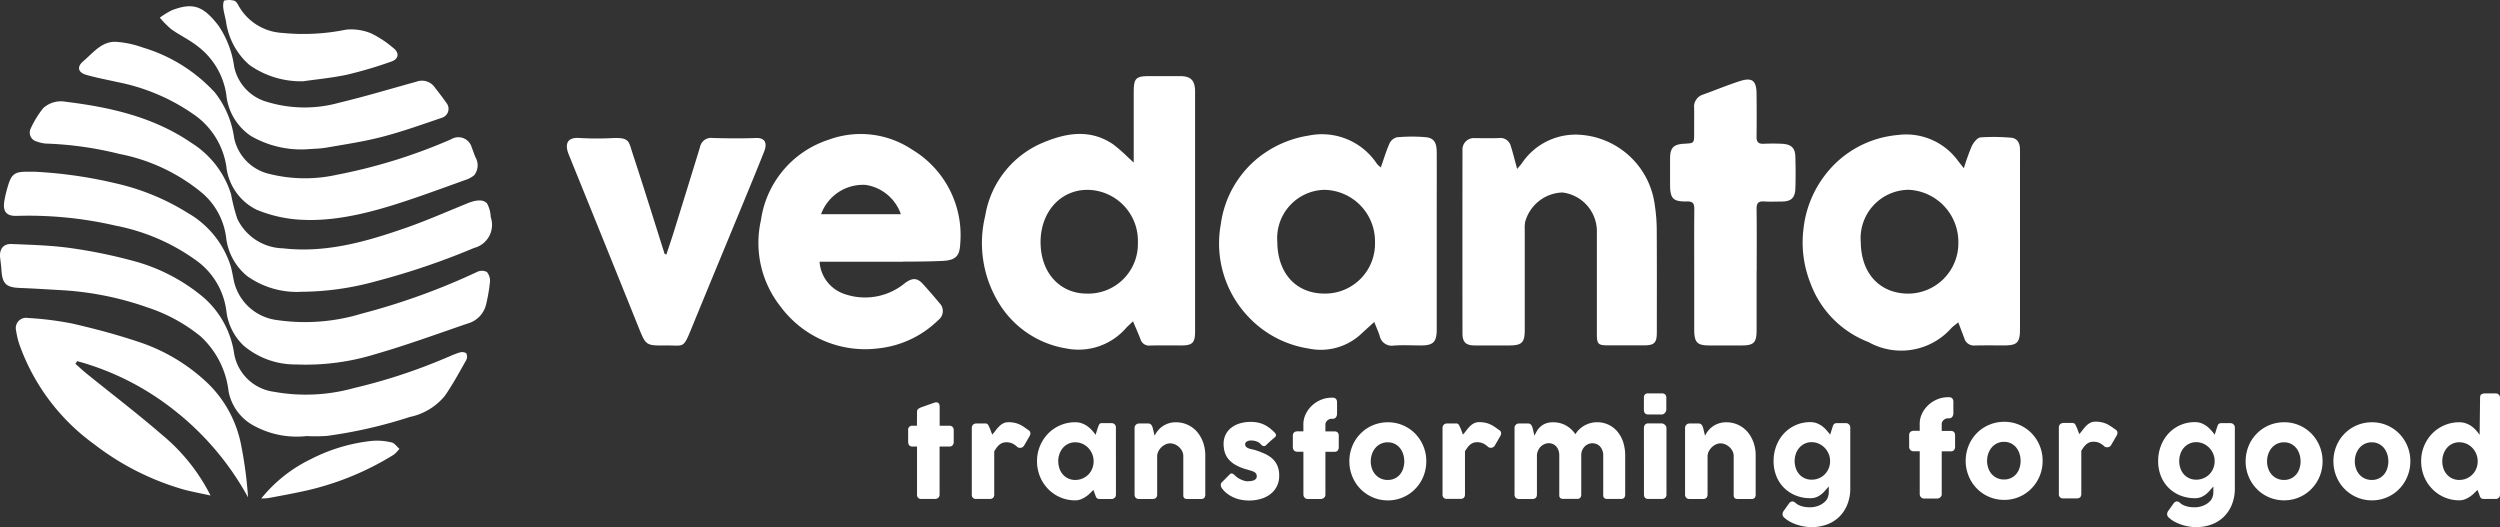
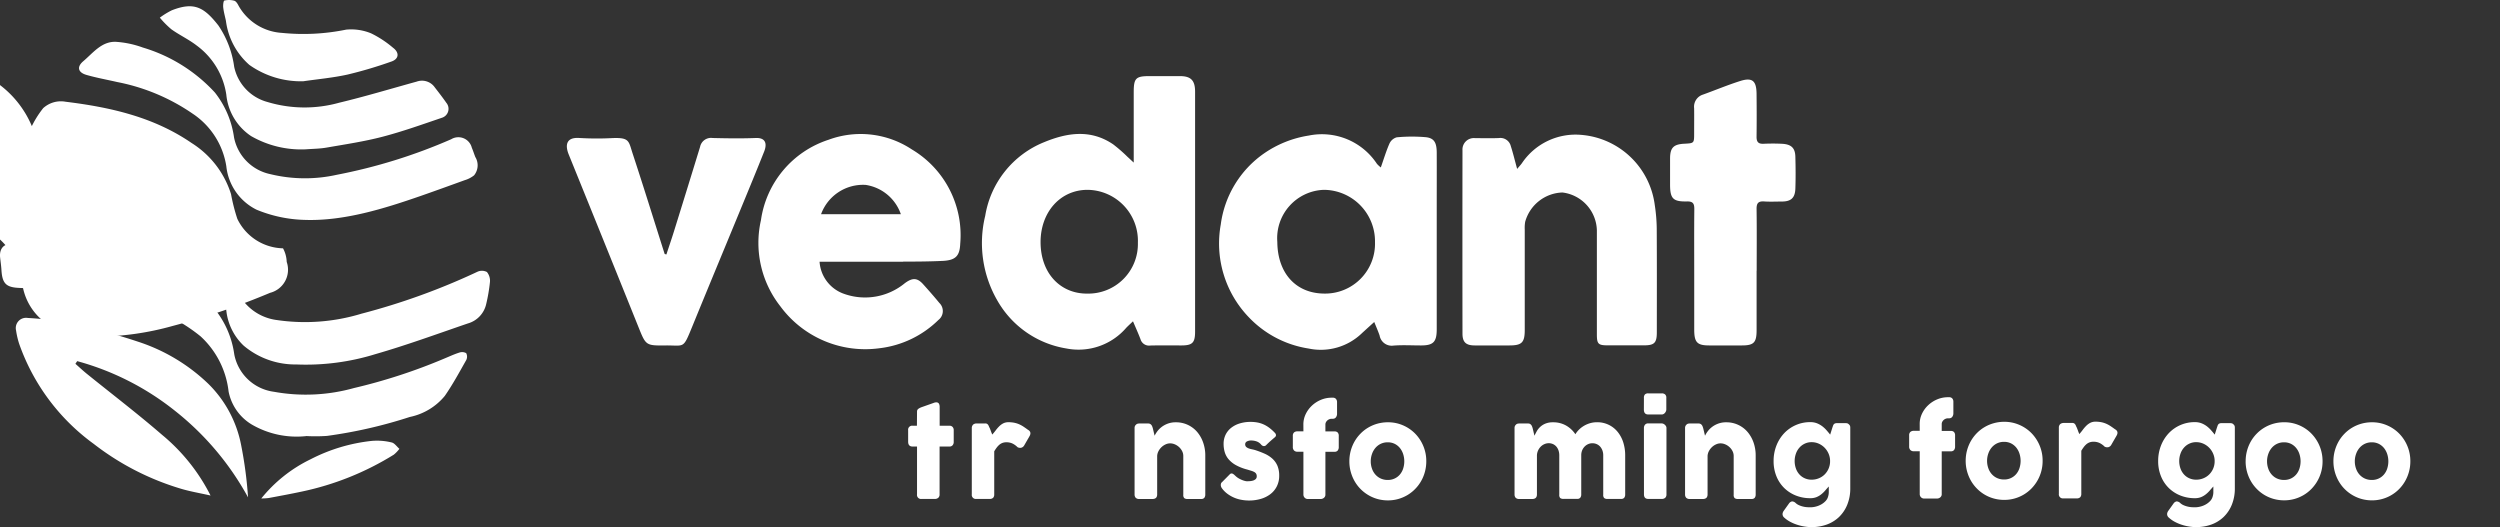
<svg xmlns="http://www.w3.org/2000/svg" width="203.255" height="42.853" viewBox="0 0 203.255 42.853">
  <rect x="0" y="0" width="203.255" height="42.853" fill="#333333" stroke="none" />
  <g id="Group_153104" data-name="Group 153104" transform="translate(6324 6249)">
    <path id="Path_4" data-name="Path 4" d="M74.556,33.469a.27.27,0,0,1,.1-.225,1.135,1.135,0,0,1,.279-.143l1.081-.382a.411.411,0,0,1,.045-.005H76.1a.246.246,0,0,1,.235.1.533.533,0,0,1,.061.273l0,1.524h.795a.342.342,0,0,1,.248.092.366.366,0,0,1,.1.276v.932a.4.4,0,0,1-.1.3.336.336,0,0,1-.248.094H76.39l0,3.888a.351.351,0,0,1-.106.278.417.417,0,0,1-.289.094H74.922a.326.326,0,0,1-.366-.372l0-3.888H74.2c-.244,0-.366-.13-.366-.392v-.932a.324.324,0,0,1,.366-.368h.348Z" transform="translate(-6324 -6249)" fill="#fff" />
    <path id="Path_5" data-name="Path 5" d="M79.009,34.784a.378.378,0,0,1,.124-.276.462.462,0,0,1,.257-.082h.719a.256.256,0,0,1,.143.035.3.3,0,0,1,.089.087.633.633,0,0,1,.061.119.938.938,0,0,0,.065.136c.006.014.018.044.037.094s.041.106.062.165.044.116.065.169.035.088.04.1A4.306,4.306,0,0,0,80.945,35a3.066,3.066,0,0,1,.28-.327,1.389,1.389,0,0,1,.327-.246.907.907,0,0,1,.43-.1,2.373,2.373,0,0,1,.46.04,1.907,1.907,0,0,1,.383.113,2.264,2.264,0,0,1,.359.19c.12.078.249.169.389.272.219.118.259.3.123.531l-.433.751a.393.393,0,0,1-.234.178.444.444,0,0,1-.3-.044,1.526,1.526,0,0,0-.416-.3,1.15,1.15,0,0,0-.484-.1.925.925,0,0,0-.326.052.883.883,0,0,0-.255.15,1.462,1.462,0,0,0-.215.232c-.067.091-.133.19-.2.3v3.5a.4.4,0,0,1-.087.278.392.392,0,0,1-.293.094H79.381a.329.329,0,0,1-.372-.372Z" transform="translate(-6324 -6249)" fill="#fff" />
-     <path id="Path_6" data-name="Path 6" d="M86.04,37.5a1.77,1.77,0,0,0,.1.6,1.4,1.4,0,0,0,.278.481,1.32,1.32,0,0,0,1,.44,1.477,1.477,0,0,0,.592-.119,1.518,1.518,0,0,0,.477-.321A1.487,1.487,0,0,0,88.8,38.1a1.6,1.6,0,0,0,0-1.187,1.6,1.6,0,0,0-.317-.493,1.494,1.494,0,0,0-.477-.336,1.415,1.415,0,0,0-.592-.124,1.266,1.266,0,0,0-.565.124,1.309,1.309,0,0,0-.436.336,1.5,1.5,0,0,0-.278.493,1.755,1.755,0,0,0-.1.589m4.693,2.708a.443.443,0,0,1-.029.158.234.234,0,0,1-.1.118.246.246,0,0,1-.124.068.691.691,0,0,1-.124.015h-.937a.419.419,0,0,1-.164-.027.268.268,0,0,1-.1-.075.407.407,0,0,1-.064-.119c-.018-.046-.036-.1-.056-.153l-.137-.362c-.087.087-.18.18-.282.279a2.447,2.447,0,0,1-.336.272,2.006,2.006,0,0,1-.4.211,1.247,1.247,0,0,1-.458.085,3.058,3.058,0,0,1-2.2-.921,3.227,3.227,0,0,1-.483-.641,3.176,3.176,0,0,1-.311-.762,3.241,3.241,0,0,1-.111-.854,3.208,3.208,0,0,1,.905-2.255,3.07,3.07,0,0,1,.987-.672,3.013,3.013,0,0,1,1.214-.244,1.574,1.574,0,0,1,.543.089,1.837,1.837,0,0,1,.451.235,2.246,2.246,0,0,1,.366.329,3.267,3.267,0,0,1,.293.372l.186-.585.078-.2a.366.366,0,0,1,.068-.112.171.171,0,0,1,.088-.047.678.678,0,0,1,.147-.013h.71a.611.611,0,0,1,.124.015.237.237,0,0,1,.124.067.306.306,0,0,1,.1.121.4.4,0,0,1,.029.155Z" transform="translate(-6324 -6249)" fill="#fff" />
-     <path id="Path_7" data-name="Path 7" d="M198.562,37.5a1.794,1.794,0,0,0,.1.6,1.385,1.385,0,0,0,.279.48,1.311,1.311,0,0,0,1,.44,1.481,1.481,0,0,0,.593-.118,1.521,1.521,0,0,0,.477-.322,1.453,1.453,0,0,0,.316-.48,1.561,1.561,0,0,0,.114-.6,1.545,1.545,0,0,0-.114-.589,1.593,1.593,0,0,0-.316-.494,1.526,1.526,0,0,0-.477-.336,1.434,1.434,0,0,0-.593-.123,1.278,1.278,0,0,0-.564.123,1.335,1.335,0,0,0-.436.336,1.518,1.518,0,0,0-.279.494,1.776,1.776,0,0,0-.1.589m3.461-5.517h.86a.611.611,0,0,1,.124.015.246.246,0,0,1,.124.068.29.29,0,0,1,.094.121.375.375,0,0,1,.03.154v7.867a.427.427,0,0,1-.03.158.236.236,0,0,1-.094.118.254.254,0,0,1-.124.068.681.681,0,0,1-.124.014h-.938a.417.417,0,0,1-.163-.027.258.258,0,0,1-.1-.074.421.421,0,0,1-.065-.119c-.018-.047-.036-.1-.055-.153l-.137-.362c-.087.087-.181.18-.282.278a2.453,2.453,0,0,1-.336.273,1.986,1.986,0,0,1-.4.21,1.221,1.221,0,0,1-.457.085,3.046,3.046,0,0,1-2.2-.921,3.131,3.131,0,0,1-.795-1.4,3.27,3.27,0,0,1-.11-.853,3.2,3.2,0,0,1,.9-2.255,3.06,3.06,0,0,1,.987-.672,3.013,3.013,0,0,1,1.214-.244,1.578,1.578,0,0,1,.543.089,1.87,1.87,0,0,1,.451.234,2.247,2.247,0,0,1,.366.329,3.621,3.621,0,0,1,.293.373l.036-3s0-.207.073-.274a.5.5,0,0,1,.308-.094" transform="translate(-6324 -6249)" fill="#fff" />
    <path id="Path_8" data-name="Path 8" d="M92.372,34.513a.3.3,0,0,1,.131-.068.692.692,0,0,1,.13-.015h.721a.335.335,0,0,1,.147.032.348.348,0,0,1,.105.085.443.443,0,0,1,.069.12c.017.045.034.091.049.14l.148.618a2.354,2.354,0,0,1,.207-.341,1.866,1.866,0,0,1,.346-.356,1.9,1.9,0,0,1,.5-.279,1.819,1.819,0,0,1,.67-.115,2.246,2.246,0,0,1,1.742.791,2.679,2.679,0,0,1,.482.857,3.128,3.128,0,0,1,.173,1.046v3.167a.433.433,0,0,1-.079.279.313.313,0,0,1-.25.094h-1.1a.42.42,0,0,1-.282-.071.368.368,0,0,1-.077-.273V37.076a.87.87,0,0,0-.092-.394,1.182,1.182,0,0,0-.591-.553.974.974,0,0,0-.393-.083.871.871,0,0,0-.35.078,1.2,1.2,0,0,0-.328.214,1.246,1.246,0,0,0-.253.325.969.969,0,0,0-.117.4V40.21a.479.479,0,0,1-.03.164.276.276,0,0,1-.094.126.45.45,0,0,1-.116.053.531.531,0,0,1-.126.015H92.633a.378.378,0,0,1-.3-.1.394.394,0,0,1-.09-.271V34.788a.361.361,0,0,1,.041-.169A.316.316,0,0,1,92.4,34.5Z" transform="translate(-6324 -6249)" fill="#fff" />
    <path id="Path_9" data-name="Path 9" d="M100.408,38.657a1.444,1.444,0,0,0,.278.221,2.042,2.042,0,0,0,.289.144,1.549,1.549,0,0,0,.243.08.724.724,0,0,0,.143.025c.06,0,.138,0,.231-.007a1.374,1.374,0,0,0,.269-.044.574.574,0,0,0,.222-.119.293.293,0,0,0,.092-.232.384.384,0,0,0-.052-.215.422.422,0,0,0-.152-.136,1.222,1.222,0,0,0-.246-.1l-.326-.1a3.94,3.94,0,0,1-.944-.372,2.155,2.155,0,0,1-.588-.487,1.61,1.61,0,0,1-.3-.577,2.446,2.446,0,0,1-.086-.653,1.686,1.686,0,0,1,.157-.73,1.621,1.621,0,0,1,.449-.564,2.111,2.111,0,0,1,.695-.362,2.983,2.983,0,0,1,.9-.128,2.928,2.928,0,0,1,.562.051,2.176,2.176,0,0,1,.5.159,2.487,2.487,0,0,1,.465.28,3.794,3.794,0,0,1,.45.409.3.3,0,0,1,.083.181.248.248,0,0,1-.107.181q-.186.155-.355.306c-.112.1-.23.21-.35.333a.261.261,0,0,1-.114.061.215.215,0,0,1-.11,0,.314.314,0,0,1-.1-.047.444.444,0,0,1-.085-.083.842.842,0,0,0-.382-.253,1.357,1.357,0,0,0-.4-.066.72.72,0,0,0-.372.083.255.255,0,0,0-.13.251.276.276,0,0,0,.094.2.671.671,0,0,0,.205.114,1.787,1.787,0,0,0,.257.069c.091.018.173.038.25.061a7.668,7.668,0,0,1,.787.3,2.42,2.42,0,0,1,.618.4,1.69,1.69,0,0,1,.408.573,2.047,2.047,0,0,1,.145.812,1.878,1.878,0,0,1-.189.857,1.807,1.807,0,0,1-.517.633,2.358,2.358,0,0,1-.779.392,3.382,3.382,0,0,1-.969.135,3.429,3.429,0,0,1-.6-.054,2.7,2.7,0,0,1-.591-.171,2.672,2.672,0,0,1-.543-.305,2.126,2.126,0,0,1-.458-.451.557.557,0,0,1-.078-.143.431.431,0,0,1-.024-.147.381.381,0,0,1,.028-.134.276.276,0,0,1,.083-.1l.616-.623a.212.212,0,0,1,.2-.068.655.655,0,0,1,.227.164" transform="translate(-6324 -6249)" fill="#fff" />
    <path id="Path_10" data-name="Path 10" d="M105.967,34.513a1.926,1.926,0,0,1,.19-.846,2.292,2.292,0,0,1,.511-.694,2.413,2.413,0,0,1,.732-.469,2.242,2.242,0,0,1,.867-.171h.1a.32.32,0,0,1,.25.1.4.4,0,0,1,.088.274v.923a.475.475,0,0,1-.092.3.3.3,0,0,1-.246.117h-.1a.51.51,0,0,0-.19.037.56.56,0,0,0-.162.1.526.526,0,0,0-.115.149.4.4,0,0,0-.042.185v.557h.748a.336.336,0,0,1,.25.088.393.393,0,0,1,.088.284v.885a.44.44,0,0,1-.088.3.318.318,0,0,1-.25.1h-.748v3.467a.33.33,0,0,1-.121.278.417.417,0,0,1-.265.094h-1.029a.355.355,0,0,1-.273-.108.368.368,0,0,1-.1-.264V36.727h-.49a.375.375,0,0,1-.27-.1.4.4,0,0,1-.1-.3v-.885a.361.361,0,0,1,.1-.284.4.4,0,0,1,.27-.088h.49Z" transform="translate(-6324 -6249)" fill="#fff" />
    <path id="Path_11" data-name="Path 11" d="M111.445,37.5a1.759,1.759,0,0,0,.1.6,1.406,1.406,0,0,0,.276.481,1.306,1.306,0,0,0,.434.322,1.337,1.337,0,0,0,.573.118,1.256,1.256,0,0,0,.984-.44,1.387,1.387,0,0,0,.266-.481,1.917,1.917,0,0,0,0-1.186,1.527,1.527,0,0,0-.266-.494,1.3,1.3,0,0,0-.423-.336,1.256,1.256,0,0,0-.561-.123,1.3,1.3,0,0,0-.573.123,1.317,1.317,0,0,0-.434.336,1.549,1.549,0,0,0-.276.494,1.75,1.75,0,0,0-.1.589m-1.739,0a3.245,3.245,0,0,1,.426-1.617,3.089,3.089,0,0,1,.487-.638,3.005,3.005,0,0,1,.631-.491,3.139,3.139,0,0,1,.75-.315,3.184,3.184,0,0,1,.841-.11,3.03,3.03,0,0,1,1.216.244,3.081,3.081,0,0,1,.992.672,3.193,3.193,0,0,1,.666,1.006,3.152,3.152,0,0,1,.245,1.249,3.228,3.228,0,0,1-.111.853,3.138,3.138,0,0,1-1.431,1.9,3.158,3.158,0,0,1-.746.316,3.076,3.076,0,0,1-.831.111,3.144,3.144,0,0,1-.841-.111,3.111,3.111,0,0,1-1.868-1.45,3.274,3.274,0,0,1-.314-.763,3.187,3.187,0,0,1-.112-.853" transform="translate(-6324 -6249)" fill="#fff" />
    <path id="Path_12" data-name="Path 12" d="M184.315,37.5a1.785,1.785,0,0,0,.1.6,1.406,1.406,0,0,0,.276.481,1.306,1.306,0,0,0,.434.322,1.34,1.34,0,0,0,.573.118,1.3,1.3,0,0,0,.561-.118,1.269,1.269,0,0,0,.422-.322,1.373,1.373,0,0,0,.267-.481,1.918,1.918,0,0,0,0-1.186,1.51,1.51,0,0,0-.267-.494,1.282,1.282,0,0,0-.422-.336,1.256,1.256,0,0,0-.561-.123,1.3,1.3,0,0,0-.573.123,1.317,1.317,0,0,0-.434.336,1.549,1.549,0,0,0-.276.494,1.776,1.776,0,0,0-.1.589m-1.739,0A3.245,3.245,0,0,1,183,35.884a3.125,3.125,0,0,1,.487-.638,3.006,3.006,0,0,1,.631-.491,3.139,3.139,0,0,1,.75-.315,3.185,3.185,0,0,1,.841-.11,3.03,3.03,0,0,1,1.216.244,3.081,3.081,0,0,1,.992.672,3.2,3.2,0,0,1,.912,2.255,3.187,3.187,0,0,1-.912,2.256,3.067,3.067,0,0,1-1.377.81,3.076,3.076,0,0,1-.831.111,3.144,3.144,0,0,1-.841-.111,3.051,3.051,0,0,1-1.381-.81,3.137,3.137,0,0,1-.487-.64,3.274,3.274,0,0,1-.314-.763,3.187,3.187,0,0,1-.112-.853" transform="translate(-6324 -6249)" fill="#fff" />
    <path id="Path_13" data-name="Path 13" d="M191.451,37.5a1.76,1.76,0,0,0,.1.6,1.406,1.406,0,0,0,.276.481,1.306,1.306,0,0,0,.434.322,1.337,1.337,0,0,0,.573.118,1.256,1.256,0,0,0,.984-.44,1.387,1.387,0,0,0,.266-.481,1.918,1.918,0,0,0,0-1.186,1.527,1.527,0,0,0-.266-.494,1.3,1.3,0,0,0-.423-.336,1.256,1.256,0,0,0-.561-.123,1.3,1.3,0,0,0-.573.123,1.317,1.317,0,0,0-.434.336,1.549,1.549,0,0,0-.276.494,1.751,1.751,0,0,0-.1.589m-1.739,0a3.245,3.245,0,0,1,.426-1.617,3.089,3.089,0,0,1,.487-.638,3.006,3.006,0,0,1,.631-.491,3.139,3.139,0,0,1,.75-.315,3.185,3.185,0,0,1,.841-.11,3.03,3.03,0,0,1,1.216.244,3.081,3.081,0,0,1,.992.672,3.19,3.19,0,0,1,.911,2.255,3.225,3.225,0,0,1-.426,1.616,3.083,3.083,0,0,1-1.862,1.45,3.076,3.076,0,0,1-.831.111,3.144,3.144,0,0,1-.841-.111,3.111,3.111,0,0,1-1.868-1.45,3.274,3.274,0,0,1-.314-.763,3.187,3.187,0,0,1-.112-.853" transform="translate(-6324 -6249)" fill="#fff" />
-     <path id="Path_14" data-name="Path 14" d="M117.281,34.784a.357.357,0,0,1,.036-.157.345.345,0,0,1,.088-.119.463.463,0,0,1,.257-.082h.719a.256.256,0,0,1,.143.035.284.284,0,0,1,.089.087.635.635,0,0,1,.062.119.839.839,0,0,0,.064.136c.006.014.019.044.037.094s.041.106.062.165.044.116.065.169l.041.1q.143-.159.274-.336a2.947,2.947,0,0,1,.279-.327,1.375,1.375,0,0,1,.328-.246.9.9,0,0,1,.429-.1,2.373,2.373,0,0,1,.46.04,1.908,1.908,0,0,1,.383.113,2.222,2.222,0,0,1,.359.19c.12.078.249.169.389.272.219.118.26.3.124.531l-.434.751a.394.394,0,0,1-.233.178.447.447,0,0,1-.3-.044,1.527,1.527,0,0,0-.416-.3,1.149,1.149,0,0,0-.484-.1.929.929,0,0,0-.326.052.9.9,0,0,0-.255.15,1.462,1.462,0,0,0-.215.232c-.066.091-.133.19-.2.3v3.5a.4.4,0,0,1-.088.278.392.392,0,0,1-.293.094h-1.072a.329.329,0,0,1-.372-.372Z" transform="translate(-6324 -6249)" fill="#fff" />
    <path id="Path_15" data-name="Path 15" d="M156.075,34.475a1.926,1.926,0,0,1,.19-.846,2.292,2.292,0,0,1,.511-.694,2.413,2.413,0,0,1,.732-.469,2.242,2.242,0,0,1,.867-.171h.1a.32.32,0,0,1,.25.1.4.4,0,0,1,.088.273v.924a.475.475,0,0,1-.092.3.3.3,0,0,1-.246.117h-.1a.51.51,0,0,0-.19.037.583.583,0,0,0-.162.1.506.506,0,0,0-.114.149.391.391,0,0,0-.043.185v.556h.748a.336.336,0,0,1,.25.089.391.391,0,0,1,.088.284v.885a.442.442,0,0,1-.088.3.318.318,0,0,1-.25.1h-.748v3.467a.328.328,0,0,1-.121.278.417.417,0,0,1-.265.094h-1.029a.355.355,0,0,1-.273-.108.368.368,0,0,1-.1-.264V36.689h-.49a.374.374,0,0,1-.27-.1.4.4,0,0,1-.1-.3V35.4a.359.359,0,0,1,.1-.284.4.4,0,0,1,.27-.089h.49Z" transform="translate(-6324 -6249)" fill="#fff" />
    <path id="Path_16" data-name="Path 16" d="M161.553,37.462a1.788,1.788,0,0,0,.1.6,1.406,1.406,0,0,0,.276.481,1.316,1.316,0,0,0,.434.322,1.342,1.342,0,0,0,.574.119,1.261,1.261,0,0,0,.983-.441,1.387,1.387,0,0,0,.266-.481,1.917,1.917,0,0,0,0-1.186,1.527,1.527,0,0,0-.266-.494,1.3,1.3,0,0,0-.423-.336,1.254,1.254,0,0,0-.56-.123,1.3,1.3,0,0,0-.574.123,1.327,1.327,0,0,0-.434.336,1.549,1.549,0,0,0-.276.494,1.776,1.776,0,0,0-.1.589m-1.739,0a3.245,3.245,0,0,1,.426-1.617,3.157,3.157,0,0,1,.487-.639,3.034,3.034,0,0,1,.631-.49,3.1,3.1,0,0,1,.75-.314,3.144,3.144,0,0,1,.841-.112,3.03,3.03,0,0,1,1.216.245,3.094,3.094,0,0,1,.992.671,3.192,3.192,0,0,1,.666,1.007,3.149,3.149,0,0,1,.246,1.249,3.187,3.187,0,0,1-.912,2.256,3.066,3.066,0,0,1-1.377.81,3.075,3.075,0,0,1-.831.111,3.144,3.144,0,0,1-.841-.111,3.051,3.051,0,0,1-1.381-.81,3.136,3.136,0,0,1-.487-.64,3.275,3.275,0,0,1-.314-.763,3.193,3.193,0,0,1-.112-.853" transform="translate(-6324 -6249)" fill="#fff" />
    <path id="Path_17" data-name="Path 17" d="M167.389,34.745a.354.354,0,0,1,.036-.157.345.345,0,0,1,.088-.119.463.463,0,0,1,.257-.082h.719a.256.256,0,0,1,.143.035.292.292,0,0,1,.089.086.654.654,0,0,1,.062.121.87.87,0,0,0,.064.135c.006.014.019.044.037.094s.041.1.062.165.044.116.065.169l.041.1q.143-.159.274-.336a2.947,2.947,0,0,1,.279-.327,1.389,1.389,0,0,1,.327-.246.91.91,0,0,1,.43-.1,2.46,2.46,0,0,1,.46.039,1.977,1.977,0,0,1,.383.114,2.221,2.221,0,0,1,.359.19c.12.078.249.169.389.272.219.118.26.3.124.531l-.434.751a.394.394,0,0,1-.233.178.452.452,0,0,1-.3-.044,1.526,1.526,0,0,0-.416-.3,1.134,1.134,0,0,0-.484-.1.929.929,0,0,0-.326.052.9.9,0,0,0-.255.15,1.462,1.462,0,0,0-.215.232c-.067.091-.133.19-.2.3v3.5a.4.4,0,0,1-.087.278.392.392,0,0,1-.293.094h-1.072a.329.329,0,0,1-.372-.372Z" transform="translate(-6324 -6249)" fill="#fff" />
    <path id="Path_18" data-name="Path 18" d="M123.259,34.513a.306.306,0,0,1,.131-.068.692.692,0,0,1,.13-.015h.721a.335.335,0,0,1,.147.032.348.348,0,0,1,.1.085.442.442,0,0,1,.069.12c.018.045.034.091.049.14l.148.618c.047-.1.106-.214.175-.341a1.443,1.443,0,0,1,.271-.356,1.389,1.389,0,0,1,.424-.279,1.559,1.559,0,0,1,.636-.115,2.09,2.09,0,0,1,1.067.264,2.23,2.23,0,0,1,.753.706,2.1,2.1,0,0,1,.246-.322,2.059,2.059,0,0,1,.378-.315,2.121,2.121,0,0,1,.5-.238,1.978,1.978,0,0,1,.627-.1,2.116,2.116,0,0,1,1.693.791,2.6,2.6,0,0,1,.453.857,3.49,3.49,0,0,1,.154,1.046v3.167a.428.428,0,0,1-.079.279.308.308,0,0,1-.249.094h-1.1a.412.412,0,0,1-.28-.071.363.363,0,0,1-.077-.273v-3.2a1.131,1.131,0,0,0-.064-.387,1,1,0,0,0-.178-.312.83.83,0,0,0-.28-.208.865.865,0,0,0-.364-.075.84.84,0,0,0-.344.073.925.925,0,0,0-.285.2.992.992,0,0,0-.2.31,1.069,1.069,0,0,0-.073.4v3.167a.433.433,0,0,1-.079.279.309.309,0,0,1-.25.094h-1.1a.42.42,0,0,1-.282-.071.368.368,0,0,1-.075-.273v-3.2a1.236,1.236,0,0,0-.06-.387.952.952,0,0,0-.171-.312.83.83,0,0,0-.272-.208.84.84,0,0,0-.36-.075.856.856,0,0,0-.335.07.965.965,0,0,0-.3.2,1.113,1.113,0,0,0-.218.307,1.054,1.054,0,0,0-.1.4V40.21a.479.479,0,0,1-.03.164.276.276,0,0,1-.094.126.45.45,0,0,1-.116.053.531.531,0,0,1-.126.015H123.52a.378.378,0,0,1-.295-.1.394.394,0,0,1-.09-.271V34.788a.361.361,0,0,1,.041-.169.316.316,0,0,1,.111-.121Z" transform="translate(-6324 -6249)" fill="#fff" />
    <path id="Path_19" data-name="Path 19" d="M133.654,34.8a.42.42,0,0,1,.086-.266.314.314,0,0,1,.267-.11H135.1a.363.363,0,0,1,.124.026.425.425,0,0,1,.122.077.467.467,0,0,1,.1.118.3.3,0,0,1,.041.155v5.392a.368.368,0,0,1-.1.278.4.4,0,0,1-.285.094h-1.091c-.236,0-.353-.124-.353-.372Zm0-2.447a.389.389,0,0,1,.086-.287.363.363,0,0,1,.267-.084h1.1a.4.4,0,0,1,.268.084.351.351,0,0,1,.1.287V33.3a.359.359,0,0,1-.026.125.564.564,0,0,1-.074.13.4.4,0,0,1-.116.1.287.287,0,0,1-.155.042h-1.1c-.236,0-.353-.134-.353-.4Z" transform="translate(-6324 -6249)" fill="#fff" />
    <path id="Path_20" data-name="Path 20" d="M137.12,34.513a.312.312,0,0,1,.131-.068.692.692,0,0,1,.13-.015h.721a.338.338,0,0,1,.147.032.348.348,0,0,1,.105.085.442.442,0,0,1,.069.12c.018.045.034.091.049.14l.149.618a2.187,2.187,0,0,1,.207-.341,1.83,1.83,0,0,1,.345-.356,1.9,1.9,0,0,1,.5-.279,1.819,1.819,0,0,1,.67-.115,2.246,2.246,0,0,1,1.742.791,2.7,2.7,0,0,1,.483.857,3.153,3.153,0,0,1,.172,1.046v3.167a.428.428,0,0,1-.079.279.313.313,0,0,1-.25.094h-1.1a.42.42,0,0,1-.282-.071.368.368,0,0,1-.077-.273V37.076a.87.87,0,0,0-.092-.394,1.125,1.125,0,0,0-.246-.328,1.148,1.148,0,0,0-.345-.225.974.974,0,0,0-.393-.083.863.863,0,0,0-.349.078,1.186,1.186,0,0,0-.329.214,1.267,1.267,0,0,0-.253.325.954.954,0,0,0-.116.4V40.21a.458.458,0,0,1-.031.164.27.27,0,0,1-.094.126.422.422,0,0,1-.116.053.531.531,0,0,1-.126.015h-1.078a.378.378,0,0,1-.295-.1.394.394,0,0,1-.09-.271V34.788a.361.361,0,0,1,.041-.169.311.311,0,0,1,.112-.121Z" transform="translate(-6324 -6249)" fill="#fff" />
    <path id="Path_21" data-name="Path 21" d="M145.909,37.482a1.8,1.8,0,0,0,.1.6,1.389,1.389,0,0,0,.279.481,1.257,1.257,0,0,0,.436.319,1.333,1.333,0,0,0,.564.117,1.511,1.511,0,0,0,.574-.109,1.44,1.44,0,0,0,.469-.3,1.508,1.508,0,0,0,.457-1.02V37.41a1.5,1.5,0,0,0-.136-.559,1.6,1.6,0,0,0-.321-.464,1.534,1.534,0,0,0-.469-.319,1.412,1.412,0,0,0-.574-.119,1.265,1.265,0,0,0-.564.124,1.314,1.314,0,0,0-.436.331,1.44,1.44,0,0,0-.279.488,1.79,1.79,0,0,0-.1.59m2.724,2.872a1.171,1.171,0,0,0,.051-.374c0-.141,0-.283,0-.428-.092.1-.186.205-.281.317a2.361,2.361,0,0,1-.316.308,1.6,1.6,0,0,1-.393.236,1.324,1.324,0,0,1-.511.091,3.138,3.138,0,0,1-1.19-.222,2.859,2.859,0,0,1-.949-.622,2.8,2.8,0,0,1-.623-.954,3.24,3.24,0,0,1-.224-1.224,3.388,3.388,0,0,1,.224-1.24,3.106,3.106,0,0,1,.623-1.006,2.915,2.915,0,0,1,.949-.672,2.886,2.886,0,0,1,1.19-.244,1.48,1.48,0,0,1,.532.091,1.851,1.851,0,0,1,.43.238,2.352,2.352,0,0,1,.351.326c.106.121.208.241.3.361l.182-.576c.019-.055.036-.1.052-.15a.386.386,0,0,1,.062-.114.254.254,0,0,1,.1-.07.44.44,0,0,1,.154-.024h.71a.634.634,0,0,1,.122.014.241.241,0,0,1,.121.068.4.4,0,0,1,.1.116.359.359,0,0,1,.032.16v4.922a3.494,3.494,0,0,1-.242,1.344,2.888,2.888,0,0,1-.665,1,2.851,2.851,0,0,1-1,.619,3.639,3.639,0,0,1-1.792.166,3.88,3.88,0,0,1-.588-.138,3.453,3.453,0,0,1-.567-.234,2.382,2.382,0,0,1-.484-.33.6.6,0,0,1-.1-.1.359.359,0,0,1-.059-.132.346.346,0,0,1,0-.157.5.5,0,0,1,.078-.176l.453-.634a.394.394,0,0,1,.234-.145.448.448,0,0,1,.276.117.919.919,0,0,0,.274.185,1.71,1.71,0,0,0,.32.112,1.831,1.831,0,0,0,.323.054c.106.007.2.011.287.011a1.8,1.8,0,0,0,.449-.058,1.7,1.7,0,0,0,.435-.172,1.484,1.484,0,0,0,.358-.277.861.861,0,0,0,.211-.378" transform="translate(-6324 -6249)" fill="#fff" />
    <path id="Path_22" data-name="Path 22" d="M177.175,37.482a1.8,1.8,0,0,0,.1.6,1.39,1.39,0,0,0,.279.481,1.257,1.257,0,0,0,.436.319,1.333,1.333,0,0,0,.564.117,1.511,1.511,0,0,0,.574-.109,1.44,1.44,0,0,0,.469-.3,1.484,1.484,0,0,0,.321-.454,1.5,1.5,0,0,0,.136-.566V37.41a1.5,1.5,0,0,0-.136-.559,1.579,1.579,0,0,0-.321-.464,1.534,1.534,0,0,0-.469-.319,1.412,1.412,0,0,0-.574-.119,1.265,1.265,0,0,0-.564.124,1.314,1.314,0,0,0-.436.331,1.441,1.441,0,0,0-.279.488,1.79,1.79,0,0,0-.1.59m2.724,2.872a1.171,1.171,0,0,0,.051-.374c0-.141,0-.283,0-.428-.092.1-.186.205-.281.317a2.361,2.361,0,0,1-.316.308,1.6,1.6,0,0,1-.393.236,1.324,1.324,0,0,1-.511.091,3.138,3.138,0,0,1-1.19-.222,2.849,2.849,0,0,1-.949-.622,2.8,2.8,0,0,1-.623-.954,3.24,3.24,0,0,1-.224-1.224,3.387,3.387,0,0,1,.224-1.24,3.106,3.106,0,0,1,.623-1.006,2.893,2.893,0,0,1,2.139-.916,1.48,1.48,0,0,1,.532.091,1.851,1.851,0,0,1,.43.238,2.352,2.352,0,0,1,.351.326c.106.121.208.241.3.361l.182-.576c.019-.055.036-.1.052-.15a.387.387,0,0,1,.062-.114.254.254,0,0,1,.1-.07.44.44,0,0,1,.154-.024h.71a.634.634,0,0,1,.122.014.241.241,0,0,1,.121.068.4.4,0,0,1,.1.116.359.359,0,0,1,.032.16v4.922a3.494,3.494,0,0,1-.242,1.344,2.888,2.888,0,0,1-.665,1,2.85,2.85,0,0,1-1,.619,3.639,3.639,0,0,1-1.792.166,3.88,3.88,0,0,1-.588-.138,3.454,3.454,0,0,1-.567-.234,2.382,2.382,0,0,1-.484-.33.6.6,0,0,1-.1-.1.359.359,0,0,1-.059-.132.346.346,0,0,1,0-.157.5.5,0,0,1,.078-.176l.453-.634a.394.394,0,0,1,.234-.145.448.448,0,0,1,.276.117.927.927,0,0,0,.273.185,1.745,1.745,0,0,0,.321.112,1.831,1.831,0,0,0,.323.054c.106.007.2.011.287.011a1.8,1.8,0,0,0,.449-.058,1.7,1.7,0,0,0,.435-.172,1.484,1.484,0,0,0,.358-.277.861.861,0,0,0,.211-.378" transform="translate(-6324 -6249)" fill="#fff" />
    <path id="Path_23" data-name="Path 23" d="M84.6,19.67c0,2.592,1.652,4.212,3.777,4.2a4.033,4.033,0,0,0,4.135-4.136,4.144,4.144,0,0,0-4.093-4.3c-2.195,0-3.809,1.784-3.819,4.237m7.574-6.457V7.5c0-1.144.167-1.312,1.285-1.312.821,0,1.644,0,2.467,0,.893,0,1.237.343,1.237,1.262q0,6.991,0,13.982c0,1.844,0,3.689,0,5.534,0,.91-.221,1.119-1.126,1.119-.842,0-1.682-.014-2.524.007a.72.72,0,0,1-.789-.516c-.176-.465-.383-.919-.609-1.453-.193.183-.369.345-.537.514a5.123,5.123,0,0,1-4.888,1.693,7.906,7.906,0,0,1-5.571-3.84A9.337,9.337,0,0,1,80.1,17.547a7.809,7.809,0,0,1,4.788-5.987c1.874-.775,3.793-1.069,5.62.179a12.5,12.5,0,0,1,1.17,1.021c.123.109.241.223.489.453" transform="translate(-6324 -6249)" fill="#fff" />
    <path id="Path_24" data-name="Path 24" d="M107.639,15.434a3.932,3.932,0,0,0-3.791,4.234c.022,2.546,1.509,4.179,3.8,4.2a4.056,4.056,0,0,0,4.142-4.183,4.185,4.185,0,0,0-4.15-4.251m4.624-1.824c.241-.682.433-1.326.7-1.934a.93.93,0,0,1,.593-.512,13.3,13.3,0,0,1,2.344-.012c.687.067.9.427.908,1.231.007,1.573,0,3.146,0,4.72q0,4.833,0,9.671c0,1.029-.276,1.311-1.278,1.311-.746,0-1.5-.045-2.236.012a1,1,0,0,1-1.13-.818c-.121-.354-.274-.694-.436-1.1-.38.343-.675.612-.971.881a4.809,4.809,0,0,1-4.365,1.276,8.492,8.492,0,0,1-4.873-2.554,8.651,8.651,0,0,1-2.269-7.531,8.362,8.362,0,0,1,3.49-5.758,8.735,8.735,0,0,1,3.666-1.472,5.355,5.355,0,0,1,5.541,2.3,2.634,2.634,0,0,0,.312.292" transform="translate(-6324 -6249)" fill="#fff" />
    <path id="Path_25" data-name="Path 25" d="M123.343,13.738c.167-.2.29-.329.394-.473a5.251,5.251,0,0,1,4.814-2.3,6.562,6.562,0,0,1,5.986,5.71,13.659,13.659,0,0,1,.159,1.9c.017,2.815.009,5.63.007,8.445,0,.859-.2,1.057-1.046,1.058q-1.466,0-2.928,0c-.792,0-.9-.11-.9-.9q0-4.224,0-8.446a3.183,3.183,0,0,0-2.8-3.082A3.249,3.249,0,0,0,124,18.034a2.991,2.991,0,0,0-.035.637q0,4.078,0,8.155c0,1.025-.237,1.259-1.25,1.259-.936,0-1.874,0-2.812,0-.712,0-1-.259-1-.96q-.011-7.455,0-14.911a.926.926,0,0,1,1.021-.983c.651,0,1.3.021,1.951-.008a.87.87,0,0,1,.956.655c.182.563.32,1.143.517,1.861" transform="translate(-6324 -6249)" fill="#fff" />
    <path id="Path_26" data-name="Path 26" d="M54.18,20.689c.2-.618.416-1.239.611-1.866q1.07-3.438,2.126-6.88a.908.908,0,0,1,1.016-.723c1.165.029,2.334.047,3.5,0,.864-.038.922.52.7,1.088-.623,1.569-1.271,3.13-1.914,4.691-1.309,3.177-2.63,6.35-3.93,9.531-.77,1.882-.613,1.54-2.186,1.555-1.606.017-1.593,0-2.206-1.523q-2.817-7-5.652-13.986c-.3-.732-.255-1.44.871-1.357a24.209,24.209,0,0,0,2.694.007c1.394-.052,1.292.251,1.639,1.3.889,2.7,1.728,5.412,2.588,8.12,0,.01.034.011.149.046" transform="translate(-6324 -6249)" fill="#fff" />
    <path id="Path_27" data-name="Path 27" d="M142.815,22.012c0,1.611,0,3.221,0,4.834,0,1.01-.226,1.239-1.2,1.239q-1.318,0-2.638,0c-.994,0-1.23-.241-1.233-1.278q0-2.182,0-4.367c0-1.805-.012-3.611.007-5.415.005-.458-.093-.658-.6-.647-1.136.025-1.371-.238-1.371-1.378,0-.7,0-1.4,0-2.1,0-.884.275-1.17,1.157-1.214.8-.042.8-.042.8-.84,0-.679.008-1.359,0-2.038a1.033,1.033,0,0,1,.718-1.117c1.016-.365,2.016-.786,3.044-1.11.964-.3,1.3-.014,1.313,1.031.012,1.166.015,2.33,0,3.494-.006.428.139.6.563.583.495-.022.995-.024,1.491,0,.759.037,1.079.331,1.1,1.04.024.873.031,1.748,0,2.62-.031.752-.359,1.031-1.093,1.036-.478,0-.957.026-1.433-.007s-.635.129-.627.621c.024,1.669.009,3.339.009,5.008" transform="translate(-6324 -6249)" fill="#fff" />
    <path id="Path_28" data-name="Path 28" d="M2.813,13.961a36.455,36.455,0,0,1,6.551.934,18.888,18.888,0,0,1,5.88,2.406,7.633,7.633,0,0,1,3.512,4.334c.111.407.18.827.266,1.241A4.112,4.112,0,0,0,22.51,26.02,15.758,15.758,0,0,0,29.4,25.5a54.377,54.377,0,0,0,9.42-3.407.878.878,0,0,1,.767.021,1.123,1.123,0,0,1,.247.819,13.8,13.8,0,0,1-.3,1.765,2.119,2.119,0,0,1-1.5,1.6c-2.5.856-4.979,1.765-7.511,2.493a19.1,19.1,0,0,1-6.437.84A6.494,6.494,0,0,1,19.808,28.1,4.615,4.615,0,0,1,18.4,25.252a5.977,5.977,0,0,0-2.458-4.087A16.552,16.552,0,0,0,9.4,18.345a31.527,31.527,0,0,0-8.063-.794c-.831.022-1.127-.369-.982-1.227a10.444,10.444,0,0,1,.3-1.235c.279-.93.555-1.127,1.523-1.128Z" transform="translate(-6324 -6249)" fill="#fff" />
-     <path id="Path_29" data-name="Path 29" d="M5.33,8.271c3.63.448,7.157,1.233,10.253,3.359a7.58,7.58,0,0,1,3.2,4.152,15.2,15.2,0,0,0,.511,2.007,4.225,4.225,0,0,0,3.716,2.4c3.477.4,6.759-.538,9.99-1.665,1.632-.569,3.226-1.268,4.829-1.923.477-.2,1.338-.539,1.768-.061a2.5,2.5,0,0,1,.3,1.107,1.937,1.937,0,0,1-1.355,2.512,59.048,59.048,0,0,1-7.924,2.694,23.189,23.189,0,0,1-6.092.869,6.942,6.942,0,0,1-4.419-1.268,4.719,4.719,0,0,1-1.725-3.172,5.73,5.73,0,0,0-1.881-3.537,15,15,0,0,0-6.791-3.229,28.433,28.433,0,0,0-5.99-.844A2.676,2.676,0,0,1,3,11.509a.748.748,0,0,1-.509-1.048,7.938,7.938,0,0,1,1.02-1.667A2.134,2.134,0,0,1,5.33,8.271" transform="translate(-6324 -6249)" fill="#fff" />
+     <path id="Path_29" data-name="Path 29" d="M5.33,8.271c3.63.448,7.157,1.233,10.253,3.359a7.58,7.58,0,0,1,3.2,4.152,15.2,15.2,0,0,0,.511,2.007,4.225,4.225,0,0,0,3.716,2.4a2.5,2.5,0,0,1,.3,1.107,1.937,1.937,0,0,1-1.355,2.512,59.048,59.048,0,0,1-7.924,2.694,23.189,23.189,0,0,1-6.092.869,6.942,6.942,0,0,1-4.419-1.268,4.719,4.719,0,0,1-1.725-3.172,5.73,5.73,0,0,0-1.881-3.537,15,15,0,0,0-6.791-3.229,28.433,28.433,0,0,0-5.99-.844A2.676,2.676,0,0,1,3,11.509a.748.748,0,0,1-.509-1.048,7.938,7.938,0,0,1,1.02-1.667A2.134,2.134,0,0,1,5.33,8.271" transform="translate(-6324 -6249)" fill="#fff" />
    <path id="Path_30" data-name="Path 30" d="M24.878,35.458a7.254,7.254,0,0,1-4.394-.935,4.023,4.023,0,0,1-1.9-2.7,7.17,7.17,0,0,0-2.275-4.476A13.481,13.481,0,0,0,12.006,25a25.333,25.333,0,0,0-6.854-1.4c-1.181-.067-2.36-.144-3.542-.19-1.1-.042-1.419-.338-1.491-1.43C.1,21.629.048,21.285.01,20.939c-.073-.672.256-1.13.926-1.1,1.6.065,3.21.108,4.792.328a41.386,41.386,0,0,1,4.974,1.01,14.826,14.826,0,0,1,5.807,2.971A7.5,7.5,0,0,1,19.045,28.8a3.783,3.783,0,0,0,3.214,3.05,14.529,14.529,0,0,0,6.515-.3,45.486,45.486,0,0,0,7.354-2.4c.4-.165.8-.353,1.213-.483a.675.675,0,0,1,.561.045.614.614,0,0,1,.005.56c-.559.987-1.1,1.99-1.746,2.919a4.983,4.983,0,0,1-2.842,1.709,38.449,38.449,0,0,1-6.725,1.539,13.448,13.448,0,0,1-1.716.011" transform="translate(-6324 -6249)" fill="#fff" />
    <path id="Path_31" data-name="Path 31" d="M6.131,29.578c.3.264.593.539.9.79,2.058,1.663,4.164,3.269,6.163,5a15.346,15.346,0,0,1,3.924,4.919c-.882-.2-1.675-.33-2.435-.561a21.645,21.645,0,0,1-7.067-3.64,17.011,17.011,0,0,1-6.06-8.141,6.582,6.582,0,0,1-.248-1.069.832.832,0,0,1,.93-1.027,26.584,26.584,0,0,1,3.569.442c1.828.414,3.649.9,5.427,1.493a14.87,14.87,0,0,1,5.7,3.418A9.5,9.5,0,0,1,19.6,36.163a32.912,32.912,0,0,1,.566,4.273,22.975,22.975,0,0,0-5.876-6.985,22.022,22.022,0,0,0-8.013-4.09c-.048.073-.1.145-.145.217" transform="translate(-6324 -6249)" fill="#fff" />
    <path id="Path_32" data-name="Path 32" d="M24.757,17.877a10.932,10.932,0,0,1-3.894-.826A4.46,4.46,0,0,1,18.4,13.516a6.29,6.29,0,0,0-2.749-4.282A16.258,16.258,0,0,0,9.534,6.671c-.834-.192-1.677-.342-2.5-.579-.7-.2-.808-.656-.26-1.118C7.57,4.3,8.259,3.359,9.416,3.4a7.888,7.888,0,0,1,2.2.466A12.981,12.981,0,0,1,17.47,7.521a7.613,7.613,0,0,1,1.559,3.66,3.8,3.8,0,0,0,2.939,2.975,11.9,11.9,0,0,0,5.428.052,44.032,44.032,0,0,0,9.282-2.885,1.127,1.127,0,0,1,1.682.688c.106.247.185.505.284.755a1.292,1.292,0,0,1-.1,1.488,2.214,2.214,0,0,1-.757.393c-1.2.435-2.4.871-3.6,1.289-2.934,1.018-6.235,2.056-9.429,1.941" transform="translate(-6324 -6249)" fill="#fff" />
    <path id="Path_33" data-name="Path 33" d="M24.854,12.141a8.156,8.156,0,0,1-4.441-1.078A4.571,4.571,0,0,1,18.4,7.7,6.046,6.046,0,0,0,16,3.708c-.644-.5-1.4-.851-2.066-1.325a7.581,7.581,0,0,1-.94-.947,6.226,6.226,0,0,1,.978-.6C15.788.126,16.59.59,17.753,2.069a7.835,7.835,0,0,1,1.286,3.36,3.765,3.765,0,0,0,2.712,2.865,10.452,10.452,0,0,0,5.817.059c2.121-.508,4.213-1.14,6.317-1.72a1.268,1.268,0,0,1,1.47.479c.318.41.638.819.932,1.246a.76.76,0,0,1-.36,1.217c-1.6.544-3.2,1.118-4.83,1.543-1.488.388-3.017.616-4.534.879-.562.1-1.139.1-1.709.144" transform="translate(-6324 -6249)" fill="#fff" />
    <path id="Path_34" data-name="Path 34" d="M24.657,6.607a7.25,7.25,0,0,1-4.38-1.327,5.726,5.726,0,0,1-1.909-3.587c-.075-.358-.177-.713-.218-1.074-.024-.194.014-.553.093-.574a1.623,1.623,0,0,1,.8.013c.136.036.264.228.338.378a4.338,4.338,0,0,0,3.533,2.237,17.313,17.313,0,0,0,5.23-.264,4.253,4.253,0,0,1,2.037.306,8.488,8.488,0,0,1,1.766,1.161c.543.4.495.92-.135,1.131A34.858,34.858,0,0,1,28.267,6.06c-1.187.264-2.405.371-3.61.547" transform="translate(-6324 -6249)" fill="#fff" />
    <path id="Path_35" data-name="Path 35" d="M21.244,40.526a11.67,11.67,0,0,1,4.013-3.189,14.065,14.065,0,0,1,5-1.494,5,5,0,0,1,1.582.128c.237.051.425.34.633.52a2.7,2.7,0,0,1-.454.474,23.217,23.217,0,0,1-7.479,3c-.893.192-1.792.356-2.69.524a4.812,4.812,0,0,1-.6.037" transform="translate(-6324 -6249)" fill="#fff" />
-     <path id="Path_36" data-name="Path 36" d="M155.059,23.872c-2.242-.048-3.743-1.643-3.774-4.166A3.941,3.941,0,0,1,155.2,15.43a4.246,4.246,0,0,1,4.019,4.274,4.1,4.1,0,0,1-4.164,4.168m9.173-11.762c-.015-.5-.225-.885-.757-.916a16.067,16.067,0,0,0-2.452-.024c-.261.025-.565.414-.708.708a17.234,17.234,0,0,0-.645,1.8c-.207-.26-.322-.407-.439-.551a5.217,5.217,0,0,0-4.948-2.149,8.336,8.336,0,0,0-5.963,3.341,8.706,8.706,0,0,0-1.683,4.237,8.953,8.953,0,0,0,.547,4.432,8.13,8.13,0,0,0,4.728,4.821,5.45,5.45,0,0,0,6.768-1.164c.155-.145.329-.268.536-.438.19.5.344.913.5,1.321a.8.8,0,0,0,.835.562c.8-.021,1.608-.007,2.41-.008,1.038,0,1.272-.235,1.272-1.293q0-6.555,0-13.108c0-.524.011-1.048-.006-1.573" transform="translate(-6324 -6249)" fill="#fff" />
    <path id="Path_37" data-name="Path 37" d="M70.381,15.033a3.588,3.588,0,0,1,2.86,2.383H66.754a3.63,3.63,0,0,1,3.627-2.383m3.046,6.237c1.069,0,2.141-.008,3.208-.058s1.394-.406,1.434-1.4a8.106,8.106,0,0,0-3.93-7.661,7.532,7.532,0,0,0-6.785-.785A8.063,8.063,0,0,0,61.867,17.9a8.339,8.339,0,0,0,1.575,7,8.572,8.572,0,0,0,8.042,3.415,8.2,8.2,0,0,0,4.81-2.3.913.913,0,0,0,.079-1.383c-.426-.52-.871-1.026-1.322-1.526-.49-.545-.882-.525-1.485-.083a5.081,5.081,0,0,1-4.9.882,2.974,2.974,0,0,1-2.034-2.628h.6c2.065,0,4.13.006,6.2,0" transform="translate(-6324 -6249)" fill="#fff" />
  </g>
</svg>